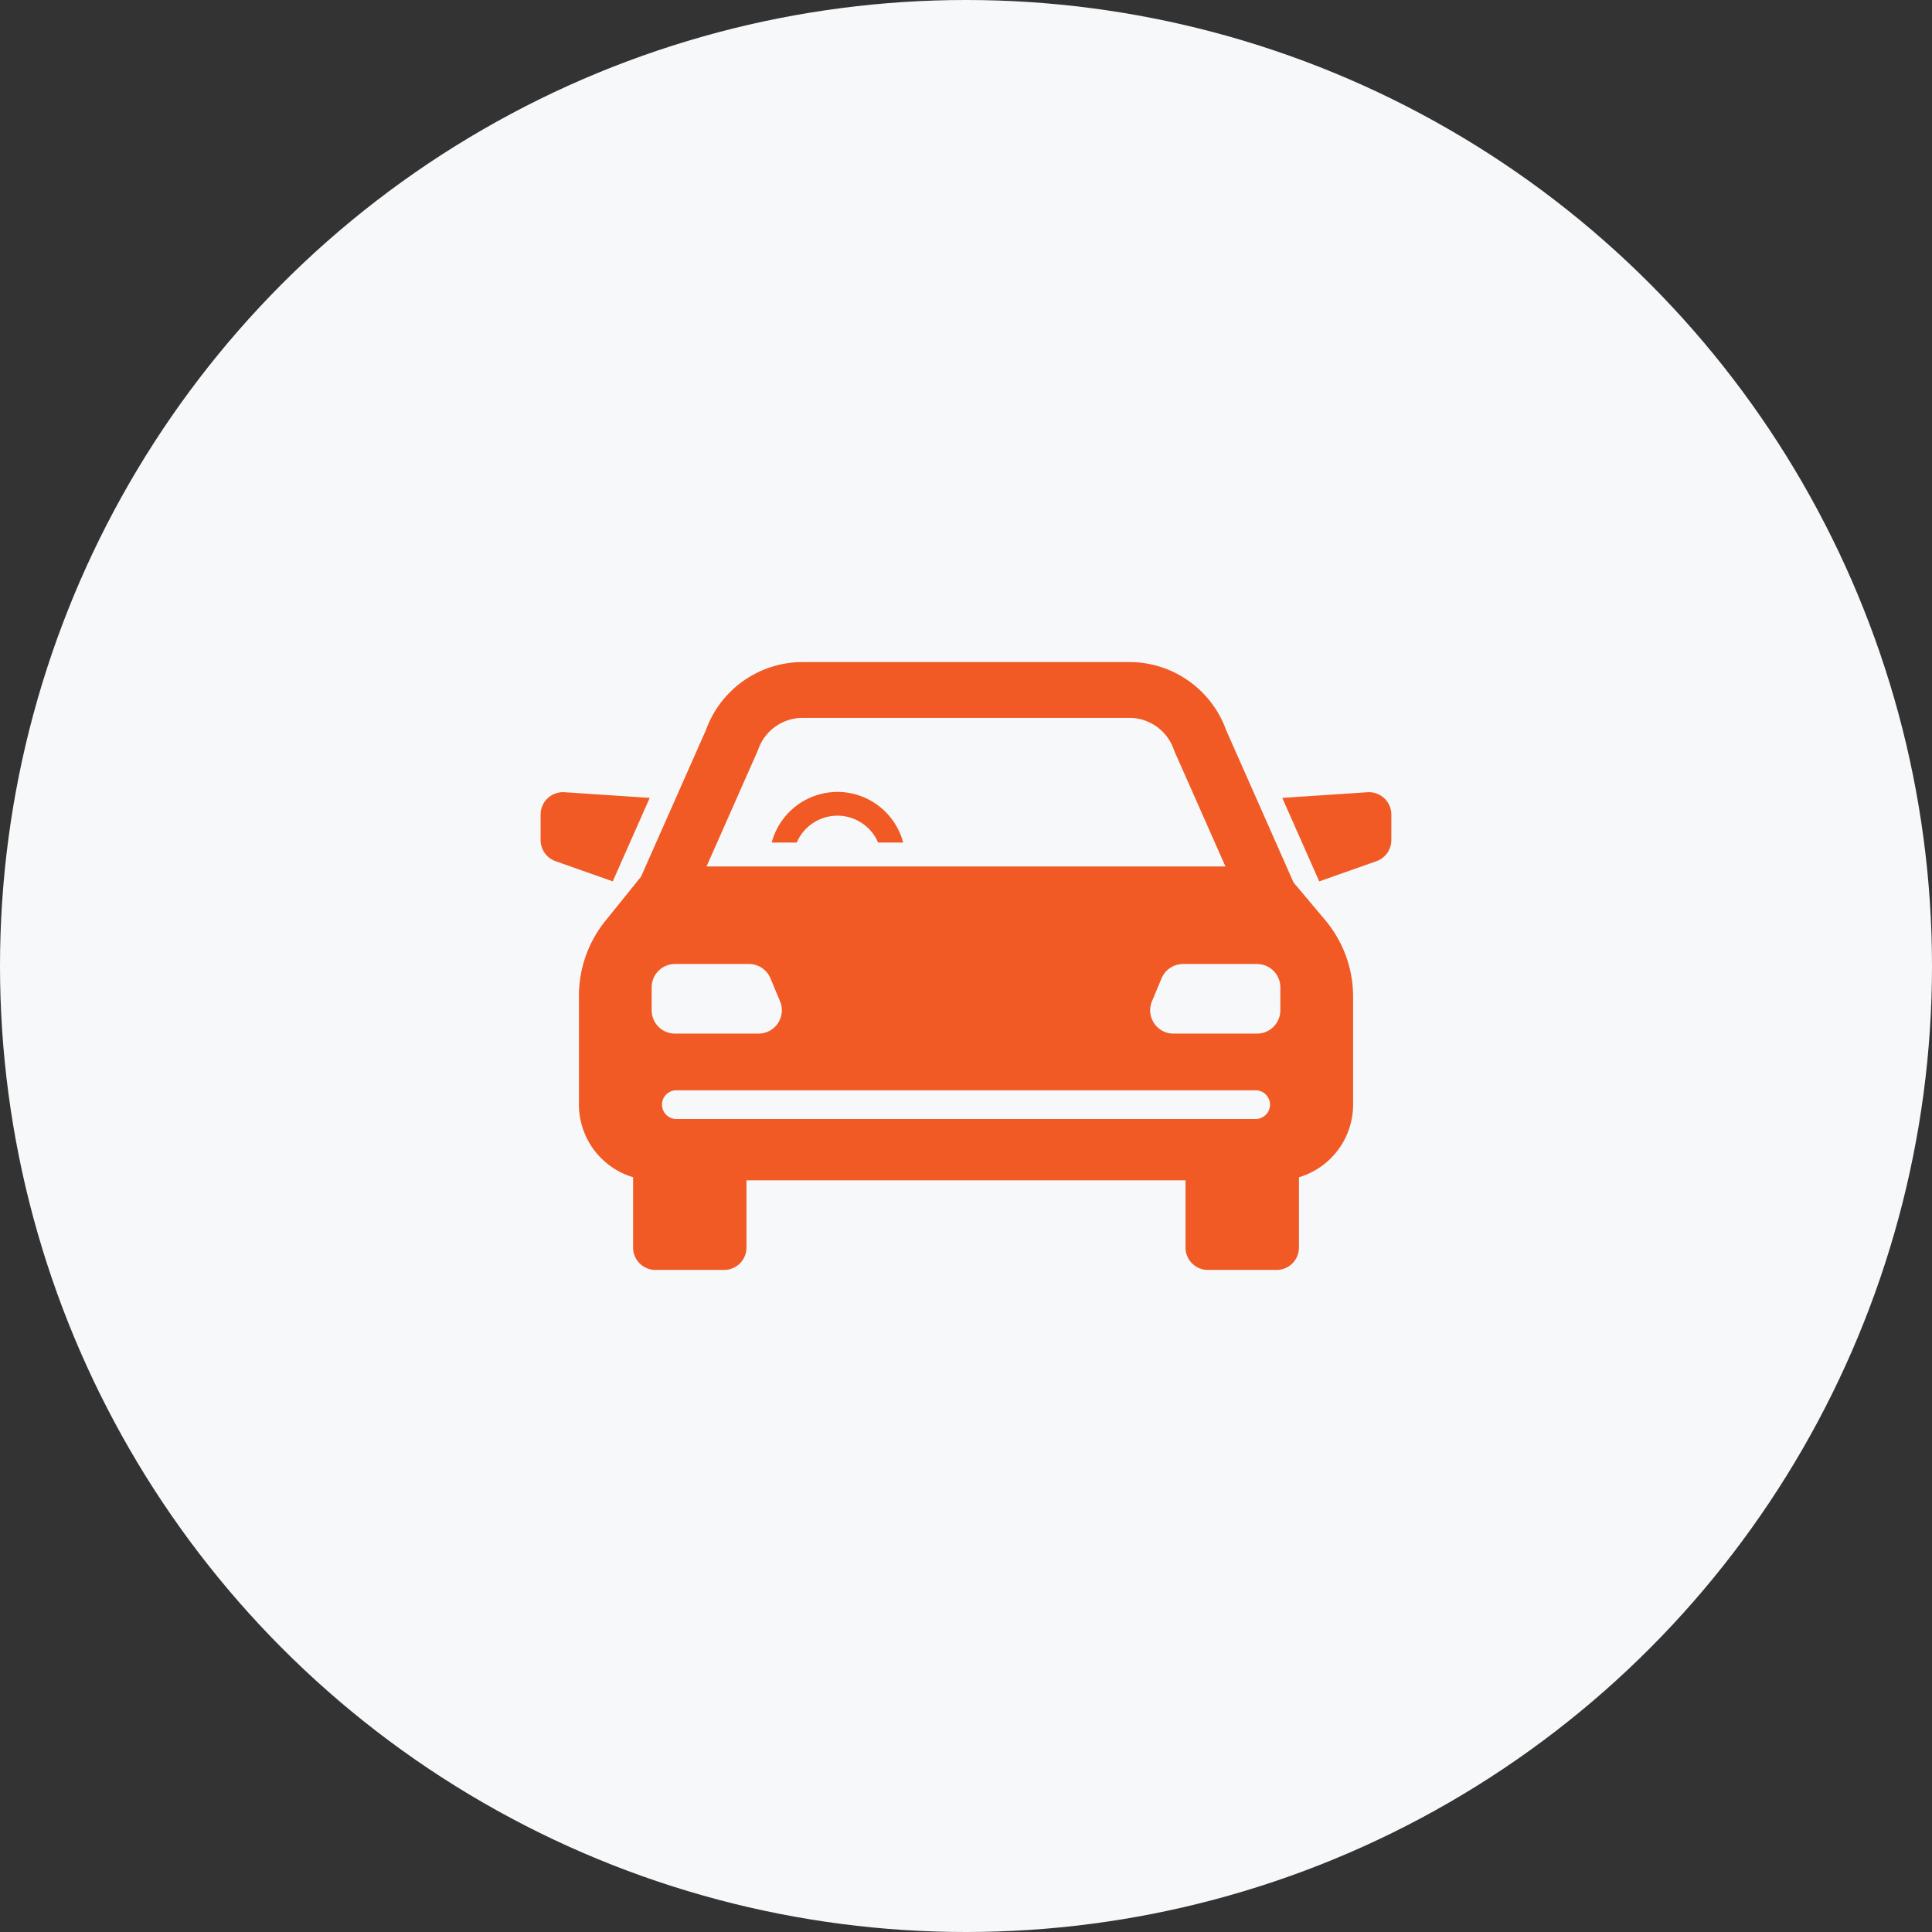
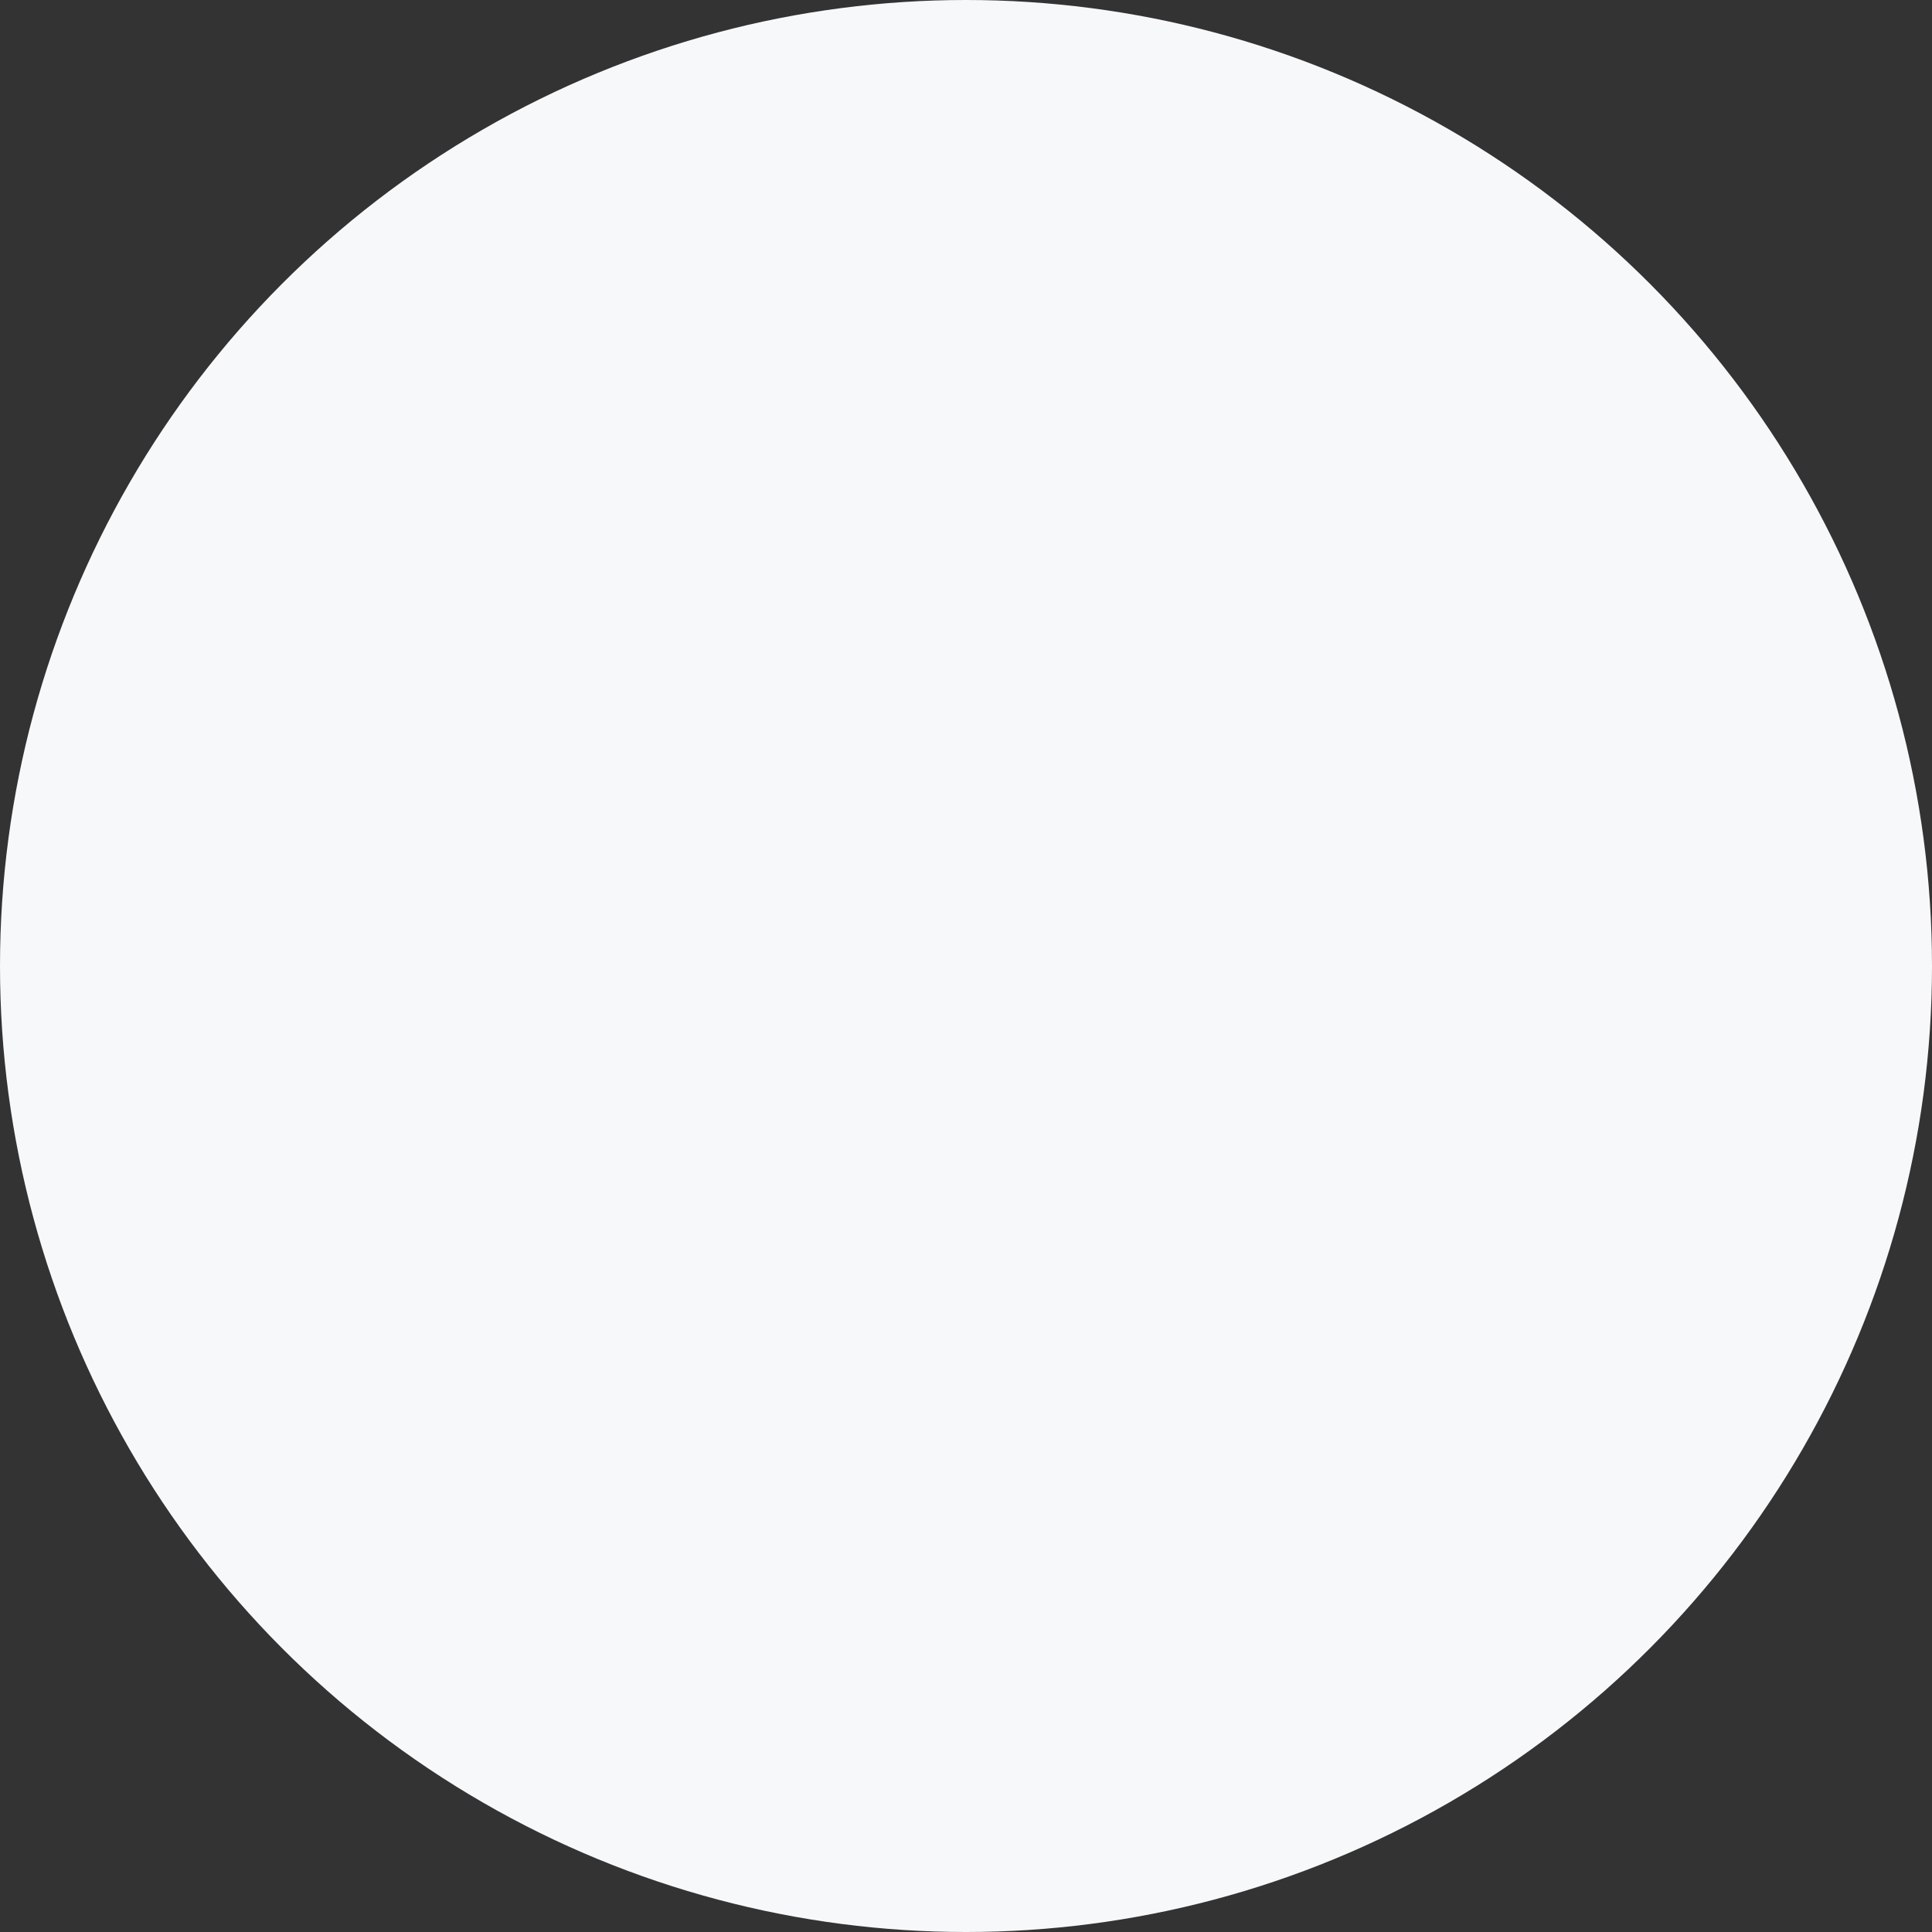
<svg xmlns="http://www.w3.org/2000/svg" width="181" height="181" viewBox="0 0 181 181">
  <rect x="0" y="0" width="181" height="181" fill="#333333" stroke="none" />
  <defs>
    <clipPath id="clip-path">
-       <rect id="Rectangle_3000" data-name="Rectangle 3000" width="79.706" height="56.95" fill="#f15a24" />
-     </clipPath>
+       </clipPath>
    <clipPath id="clip-Custom_Size_1">
      <rect width="181" height="181" />
    </clipPath>
  </defs>
  <g id="Custom_Size_1" data-name="Custom Size – 1" clip-path="url(#clip-Custom_Size_1)">
    <g id="Group_1" data-name="Group 1" transform="translate(-156 -1393)">
      <circle id="Ellipse_14" data-name="Ellipse 14" cx="90.5" cy="90.5" r="90.5" transform="translate(156 1393)" fill="#f7f8fa" />
      <g id="Group_11635" data-name="Group 11635" transform="translate(206.647 1455.025)">
        <g id="Group_11634" data-name="Group 11634" transform="translate(0 0)" clip-path="url(#clip-path)">
          <path id="Path_14293" data-name="Path 14293" d="M10.222,11.214l-7.979-.53A2.1,2.1,0,0,0,0,12.784V15.16a2.1,2.1,0,0,0,1.4,1.984l5.358,1.891Z" transform="translate(0 1.511)" fill="#f15a24" />
          <path id="Path_14294" data-name="Path 14294" d="M68.851,10.686l-7.979.53,3.461,7.821,5.357-1.891a2.1,2.1,0,0,0,1.4-1.984V12.785a2.1,2.1,0,0,0-2.243-2.1" transform="translate(8.612 1.511)" fill="#f15a24" />
-           <path id="Path_14295" data-name="Path 14295" d="M70.093,20.646,63.781,6.382A9.641,9.641,0,0,0,54.709,0h-30.6a9.644,9.644,0,0,0-9.071,6.382L8.967,20.1,5.606,24.269A11.172,11.172,0,0,0,3.145,31.25V41.464a7.109,7.109,0,0,0,5.075,6.8v6.592a2.092,2.092,0,0,0,2.091,2.092H16.75a2.092,2.092,0,0,0,2.091-2.092v-6.3H59.974v6.3a2.093,2.093,0,0,0,2.092,2.092H68.5A2.093,2.093,0,0,0,70.6,54.859V48.267a7.109,7.109,0,0,0,5.074-6.8V31.346a11.149,11.149,0,0,0-2.6-7.153ZM19.9,8.3l.037-.1a4.409,4.409,0,0,1,4.166-2.97h30.6A4.409,4.409,0,0,1,58.877,8.2l.035.1,4.8,10.849H15.1ZM9.96,32.627V30.471a2.182,2.182,0,0,1,2.183-2.183h6.932a2.182,2.182,0,0,1,2.014,1.342l.9,2.157a2.181,2.181,0,0,1-2.014,3.02H12.142A2.181,2.181,0,0,1,9.96,32.627M66.508,42.809h-54.2a1.345,1.345,0,1,1,0-2.689h54.2a1.345,1.345,0,1,1,0,2.689m2.348-10.182a2.181,2.181,0,0,1-2.181,2.181H58.844a2.182,2.182,0,0,1-2.015-3.02l.9-2.157a2.18,2.18,0,0,1,2.014-1.342h6.932a2.182,2.182,0,0,1,2.181,2.183Z" transform="translate(0.445 0)" fill="#f15a24" />
          <path id="Path_14296" data-name="Path 14296" d="M25.124,10.66A6.38,6.38,0,0,0,18.967,15.4h2.349a4.14,4.14,0,0,1,7.616,0h2.349a6.38,6.38,0,0,0-6.157-4.743" transform="translate(2.684 1.508)" fill="#f15a24" />
        </g>
      </g>
    </g>
  </g>
</svg>